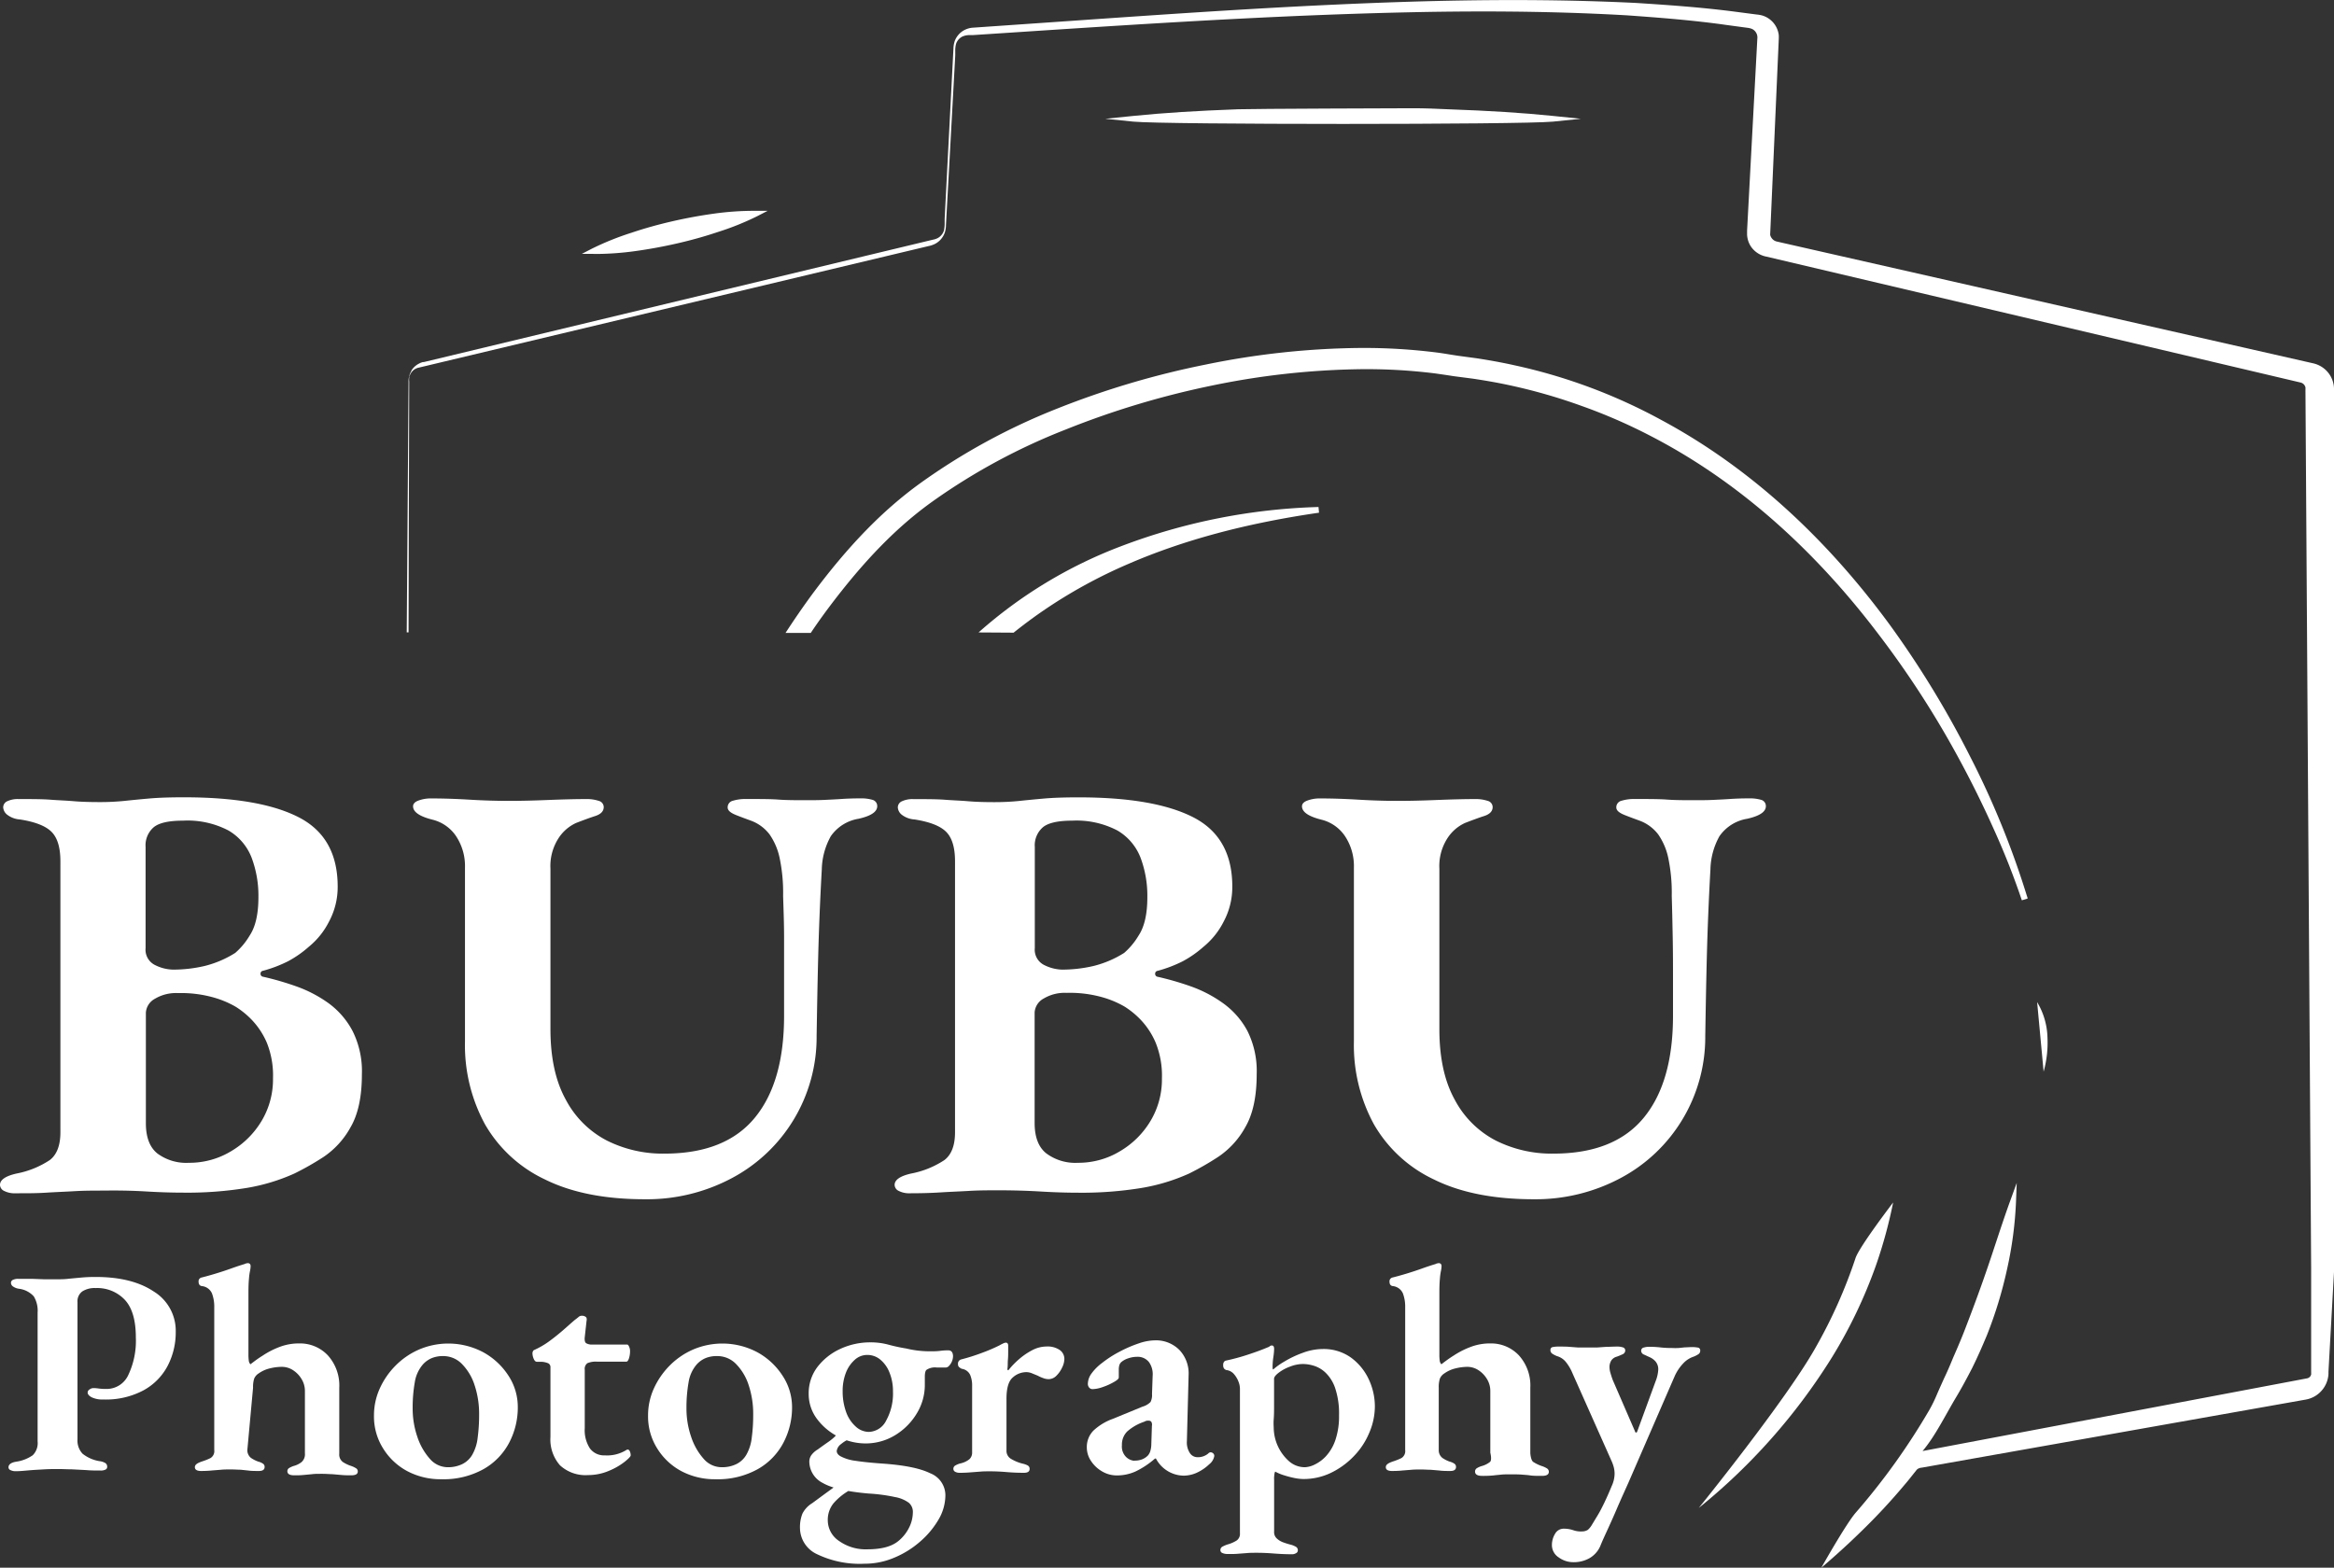
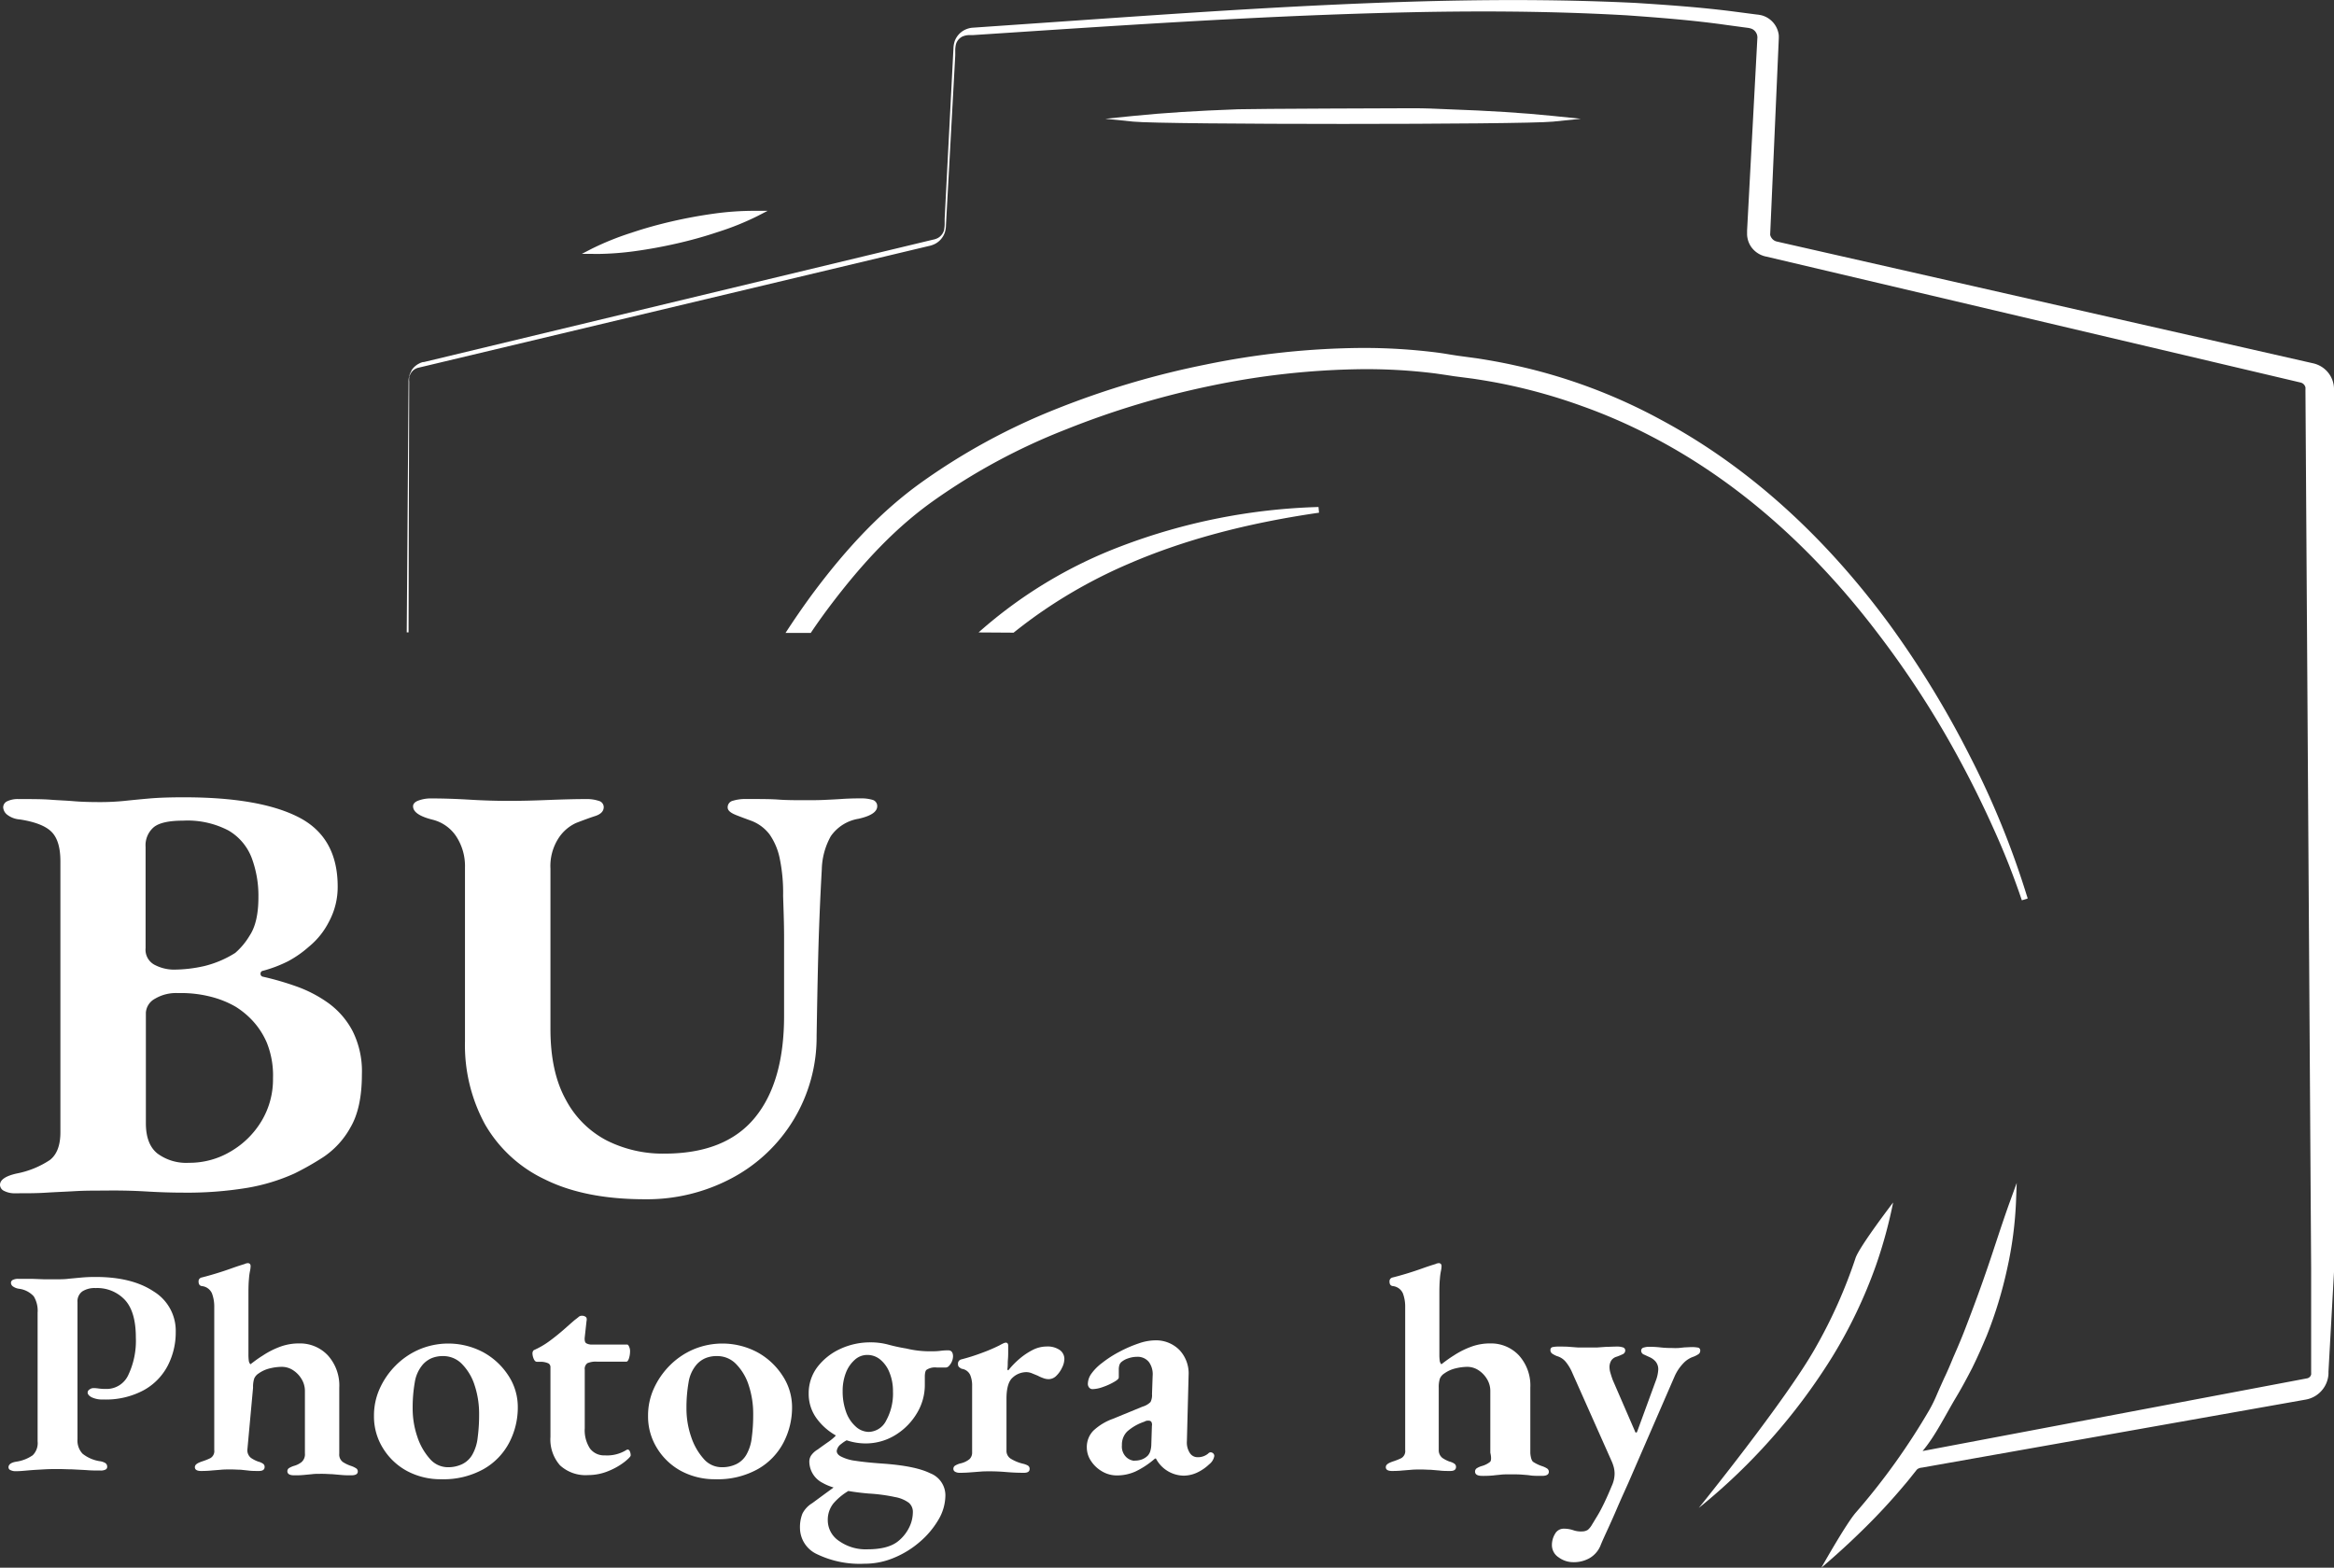
<svg xmlns="http://www.w3.org/2000/svg" viewBox="0 0 409.6 275.2">
  <rect x="0" y="0" width="409.6" height="275.2" fill="#333333" stroke="none" />
  <defs>
    <style>.cls-1{fill:#fff;}</style>
  </defs>
  <g id="alb">
    <path class="cls-1" d="M254.08,19.18C252,19.08,250,19,248,19c-1,0-28.6.09-30.69.18-7.39.27-13.07.63-18.42,1.17l-4.91.5,4.91.5c5.35.54,68.28.54,73.65,0l4.88-.5-4.88-.5C267.13,19.8,261.45,19.44,254.08,19.18Z" />
    <path class="cls-1" d="M104.83,44.58a52.11,52.11,0,0,0,6.72-.51c2.38-.33,4.83-.78,7.28-1.34s4.83-1.22,7.14-2a48,48,0,0,0,7-2.82l1.74-.9-1.95,0a50.84,50.84,0,0,0-7.51.5c-2.39.33-4.84.78-7.28,1.34s-4.85,1.23-7.13,2a49.46,49.46,0,0,0-7,2.82l-1.74.9,2,0Z" />
-     <path class="cls-1" d="M358.64,188.12a18.73,18.73,0,0,0,.68-5.86,12.7,12.7,0,0,0-1.82-6.35" />
    <path class="cls-1" d="M409.6,80.94l0-12.38c0-.12,0-.24,0-.42a4.65,4.65,0,0,0-2.11-3.71,4.76,4.76,0,0,0-1.58-.66l-94-21.35a1.54,1.54,0,0,1-1-.63,1.52,1.52,0,0,1-.25-.53,1.76,1.76,0,0,1,0-.27v0L312.16,6.9a6.53,6.53,0,0,0,0-.75,4.11,4.11,0,0,0-2.86-3.42,5.59,5.59,0,0,0-1-.18l-3.6-.47C298.56,1.27,292.32.85,287,.51,276.48,0,265.19-.14,251.41.19c-21.4.54-43.1,2.06-64.08,3.52L170.59,4.87a3.81,3.81,0,0,0-1.31.39,3.59,3.59,0,0,0-1.75,2,4.61,4.61,0,0,0-.21,1.29l-1.54,29.87c0,.25,0,.51,0,.77a5.63,5.63,0,0,1-.13,1.29,2.29,2.29,0,0,1-1.08,1.31,3.06,3.06,0,0,1-.87.29L74.37,63.56l-.15,0h0l0,0a3.13,3.13,0,0,0-.54.19l-.13.07a3.18,3.18,0,0,0-.4.23l-.16.12a3.73,3.73,0,0,0-.3.26l-.16.17a3.4,3.4,0,0,0-.23.3l-.09.11a.2.2,0,0,0,0,.08,2.59,2.59,0,0,0-.17.33,2.4,2.4,0,0,0-.11.23l-.09.31c0,.08,0,.16-.07.24a4.08,4.08,0,0,0-.07.91l-.32,43.9h.32L71.81,67a3.26,3.26,0,0,1,0-.71,2.42,2.42,0,0,1,.33-.84v0a3.76,3.76,0,0,1,.25-.31.12.12,0,0,1,0,0,2.18,2.18,0,0,1,.28-.25l0,0a2.43,2.43,0,0,1,.35-.2l0,0a1.8,1.8,0,0,1,.41-.14h0L162.94,43.2a4.36,4.36,0,0,0,1.21-.42,3.56,3.56,0,0,0,1.67-2,4.28,4.28,0,0,0,.19-1.26l1.63-29.82c0-.25,0-.51,0-.76a4.47,4.47,0,0,1,.15-1.27,2.23,2.23,0,0,1,1.09-1.25,3.2,3.2,0,0,1,1.39-.26l.48,0,8.83-.58c25-1.65,47.65-3.06,70.63-3.48,13.7-.23,24.92,0,35.29.59,5.31.38,11.49.84,17.53,1.7l3.55.48a3.54,3.54,0,0,1,.63.12,1.59,1.59,0,0,1,1,.8,1.45,1.45,0,0,1,.19.61,1.36,1.36,0,0,1,0,.35l-1.8,33.72v.69a4,4,0,0,0,.11.8,4.06,4.06,0,0,0,.66,1.45A4.23,4.23,0,0,0,310,45.05l93.65,22.08a1.37,1.37,0,0,1,.46.18,1.17,1.17,0,0,1,.48.7,1,1,0,0,1,0,.24,2.57,2.57,0,0,1,0,.28l1,154.2,0,18.19a1.34,1.34,0,0,1,0,.2.44.44,0,0,1,0,.15,1,1,0,0,1-.14.32.93.93,0,0,1-.58.37l-67.47,12.76c2.25-2.68,3.9-6.13,5.91-9.49,1-1.67,1.95-3.45,2.83-5.16l.07-.15c.78-1.58,1.54-3.28,2.48-5.53a74.21,74.21,0,0,0,3.53-11.57,66.85,66.85,0,0,0,1.58-12l.12-3.17-1.09,3c-.92,2.52-1.76,5.07-2.58,7.54-.41,1.24-.82,2.49-1.24,3.72-1.23,3.64-2.59,7.34-4,11-.69,1.83-1.45,3.6-2.24,5.4-.5,1.22-1,2.41-1.58,3.61-.42.94-.85,1.88-1.25,2.81a24.88,24.88,0,0,1-1.31,2.7,117.44,117.44,0,0,1-13,18.15c-1.76,2.07-6,9.62-6,9.62q4.11-3.49,7.9-7.26c2.11-2.09,4.16-4.3,6.1-6.58l.39-.46c.36-.42.72-.84,1.06-1.27l1.29-1.62a1.12,1.12,0,0,1,.32-.23,1.78,1.78,0,0,1,.6-.15l67.39-11.95a4.83,4.83,0,0,0,3.05-1.94,4.77,4.77,0,0,0,.77-1.68,4.43,4.43,0,0,0,.13-.91c0-.17,0-.29,0-.37l1-18Z" />
    <path class="cls-1" d="M344,133.59c2.13,3.94,4.12,8,5.91,12a132.06,132.06,0,0,1,4.91,12.45l1-.3,0-.09c0-.09-.06-.21-.11-.36a151.17,151.17,0,0,0-10-24.55,169.19,169.19,0,0,0-14.08-23.08c-11.6-15.81-25.13-27.93-40.2-36a96.61,96.61,0,0,0-25.57-9.52c-2.05-.46-4.25-.87-6.74-1.25l-3.33-.45-1.41-.22c-.64-.11-1.28-.21-1.93-.3a102.51,102.51,0,0,0-13.67-.84A140.48,140.48,0,0,0,211.57,64a150.25,150.25,0,0,0-26.08,7.74,111.2,111.2,0,0,0-24,13.09c-6.61,4.78-12.66,11-19.06,19.63q-2.36,3.23-4.58,6.65h4.43c1-1.5,2.07-3,3.14-4.43,6.21-8.27,12-14.22,18.34-18.73A108.24,108.24,0,0,1,187,75.41a150.21,150.21,0,0,1,25.37-7.66,137,137,0,0,1,26.32-2.94,97,97,0,0,1,13.16.74l1.88.27,1.43.22,3.31.43c2.4.36,4.53.74,6.5,1.17a97.49,97.49,0,0,1,12.68,3.65,95.73,95.73,0,0,1,12.1,5.28c14.76,7.64,28.14,19.27,39.78,34.59A166.6,166.6,0,0,1,344,133.59Z" />
    <path class="cls-1" d="M177.88,111.06c1.64-1.31,3.33-2.58,5.08-3.78A87.86,87.86,0,0,1,198,99c9.7-4.2,20.65-7.14,33.48-9l-.09-1a105.69,105.69,0,0,0-34.66,6.89,80.63,80.63,0,0,0-25,15.13Z" />
    <path class="cls-1" d="M325.63,220.85a87.23,87.23,0,0,1-7,15.69c-5.16,9.21-20.51,28.17-20.51,28.17a105.75,105.75,0,0,0,23.4-26.48,84.76,84.76,0,0,0,7.71-16.14,82.4,82.4,0,0,0,3-11S326.3,218.83,325.63,220.85Z" />
    <path class="cls-1" d="M2.71,209.47a4,4,0,0,1-2-.42A1.2,1.2,0,0,1,0,208c0-.9,1-1.57,2.93-2a16,16,0,0,0,5.81-2.36q1.86-1.43,1.86-4.88V151.2c0-2.38-.5-4.09-1.52-5.14s-2.88-1.79-5.58-2.21A4.08,4.08,0,0,1,1.24,143a1.78,1.78,0,0,1-.68-1.26,1.18,1.18,0,0,1,.74-1.1,4.35,4.35,0,0,1,2-.37c2.26,0,4.1,0,5.53.11s2.78.15,4.06.26,2.78.16,4.51.16a42.54,42.54,0,0,0,4.46-.21c1.31-.14,2.76-.28,4.34-.42s3.61-.21,6.09-.21q13.32,0,20.14,3.51t6.83,12.13a12.86,12.86,0,0,1-1.53,6.2,13.6,13.6,0,0,1-3.55,4.41,18.79,18.79,0,0,1-3.61,2.52,23.06,23.06,0,0,1-4.4,1.68.5.5,0,0,0-.45.52.51.51,0,0,0,.45.53A51.16,51.16,0,0,1,52,173.15a22.65,22.65,0,0,1,5.64,2.94A14.27,14.27,0,0,1,61.88,181a15.75,15.75,0,0,1,1.63,7.61q0,5.88-2,9.29a14.93,14.93,0,0,1-4.74,5.2A49.46,49.46,0,0,1,51.67,206a33.79,33.79,0,0,1-8.29,2.52,64.74,64.74,0,0,1-11.23.84q-3,0-6.54-.21T18.27,209c-1.73,0-3.44,0-5.13.1s-3.4.16-5.13.27S4.51,209.47,2.71,209.47Zm27.63-39.26a24.3,24.3,0,0,0,5.53-.63,18.18,18.18,0,0,0,5.42-2.31,12.41,12.41,0,0,0,2.53-3.05q1.53-2.31,1.53-6.72a19,19,0,0,0-1.19-6.93,9.47,9.47,0,0,0-4.06-4.78,15.48,15.48,0,0,0-8-1.73c-2.48,0-4.2.39-5.13,1.16a4.18,4.18,0,0,0-1.42,3.46v17.75a3,3,0,0,0,1.7,3A7.41,7.41,0,0,0,30.34,170.21Zm2.82,33.91a14.11,14.11,0,0,0,7.34-2,15.24,15.24,0,0,0,5.41-5.35,14.19,14.19,0,0,0,2-7.46A15.43,15.43,0,0,0,46.81,183a13.53,13.53,0,0,0-2.65-4,14.84,14.84,0,0,0-2.76-2.25,16.89,16.89,0,0,0-3.67-1.58,21,21,0,0,0-6.49-.84,7.22,7.22,0,0,0-4.06,1,3,3,0,0,0-1.58,2.42v19.42q0,3.67,2,5.3A8.5,8.5,0,0,0,33.16,204.12Z" />
    <path class="cls-1" d="M113.17,210.52q-10.53,0-17.54-3.48a23.83,23.83,0,0,1-10.52-9.68,29.05,29.05,0,0,1-3.51-14.53V152.28a9.48,9.48,0,0,0-1.55-5.48,7,7,0,0,0-4.1-2.9c-2.31-.57-3.46-1.36-3.46-2.36,0-.43.31-.77.92-1a6.2,6.2,0,0,1,2.31-.38c2.15,0,4.4.08,6.75.22s4.63.21,6.87.21q3,0,6.86-.16c2.58-.1,4.79-.16,6.64-.16a6.71,6.71,0,0,1,2.25.32,1.14,1.14,0,0,1,.86,1.08q0,1.07-1.44,1.56c-1,.32-2.1.73-3.4,1.23a7.29,7.29,0,0,0-3.06,2.63,9,9,0,0,0-1.45,5.42v28.15q0,7.53,2.7,12.39a17,17,0,0,0,7.19,7.16,21.87,21.87,0,0,0,10.11,2.3q10.66,0,15.84-6.27t5.16-18V172c0-2.38,0-4.86,0-7.42s-.1-5-.17-7.32a29.69,29.69,0,0,0-.62-6.69,11.3,11.3,0,0,0-1.76-4.1,7.27,7.27,0,0,0-3.16-2.37c-.76-.28-1.65-.6-2.66-1s-1.53-.81-1.53-1.37a1.17,1.17,0,0,1,.9-1.16,7.46,7.46,0,0,1,2.38-.31c2.41,0,4.28,0,5.6.1s2.85.11,4.58.11c1.28,0,2.43,0,3.45-.05s2-.09,3-.16,2.11-.11,3.39-.11a7,7,0,0,1,2.2.28,1.13,1.13,0,0,1,.72.81q.33,1.69-3.26,2.49a7.37,7.37,0,0,0-4.86,3.06,12.52,12.52,0,0,0-1.58,5.79c-.31,5.54-.51,10.63-.63,15.26s-.2,9.31-.28,14a28,28,0,0,1-14.93,25A31.65,31.65,0,0,1,113.17,210.52Z" />
-     <path class="cls-1" d="M159.71,209.47a4,4,0,0,1-2-.42A1.2,1.2,0,0,1,157,208c0-.9,1-1.57,2.93-2a16,16,0,0,0,5.81-2.36q1.86-1.43,1.86-4.88V151.2c0-2.38-.5-4.09-1.52-5.14s-2.88-1.79-5.58-2.21a4.08,4.08,0,0,1-2.26-.84,1.78,1.78,0,0,1-.68-1.26,1.18,1.18,0,0,1,.74-1.1,4.35,4.35,0,0,1,2-.37c2.26,0,4.1,0,5.53.11s2.78.15,4.06.26,2.78.16,4.51.16a42.54,42.54,0,0,0,4.46-.21c1.31-.14,2.76-.28,4.34-.42s3.61-.21,6.09-.21q13.32,0,20.14,3.51t6.83,12.13a12.86,12.86,0,0,1-1.53,6.2,13.6,13.6,0,0,1-3.55,4.41,18.79,18.79,0,0,1-3.61,2.52,23.06,23.06,0,0,1-4.4,1.68.5.5,0,0,0-.45.52.51.51,0,0,0,.45.53,51.16,51.16,0,0,1,5.81,1.68,22.65,22.65,0,0,1,5.64,2.94,14.27,14.27,0,0,1,4.29,4.88,15.75,15.75,0,0,1,1.63,7.61q0,5.88-2,9.29a14.93,14.93,0,0,1-4.74,5.2,49.46,49.46,0,0,1-5.13,2.94,33.79,33.79,0,0,1-8.29,2.52,64.74,64.74,0,0,1-11.23.84q-3,0-6.54-.21t-7.34-.21c-1.73,0-3.44,0-5.13.1s-3.4.16-5.13.27S161.51,209.47,159.71,209.47Zm26.63-39.26a24.3,24.3,0,0,0,5.53-.63,18.18,18.18,0,0,0,5.42-2.31,12.41,12.41,0,0,0,2.53-3.05q1.53-2.31,1.53-6.72a19,19,0,0,0-1.19-6.93,9.47,9.47,0,0,0-4.06-4.78,15.48,15.48,0,0,0-7.95-1.73c-2.48,0-4.2.39-5.13,1.16a4.18,4.18,0,0,0-1.42,3.46v17.75a3,3,0,0,0,1.7,3A7.41,7.41,0,0,0,186.34,170.21Zm2.82,33.91a14.11,14.11,0,0,0,7.34-2,15.24,15.24,0,0,0,5.41-5.35,14.19,14.19,0,0,0,2-7.46,15.43,15.43,0,0,0-1.13-6.35,13.53,13.53,0,0,0-2.65-4,14.84,14.84,0,0,0-2.76-2.25,16.89,16.89,0,0,0-3.67-1.58,21,21,0,0,0-6.49-.84,7.22,7.22,0,0,0-4.06,1,3,3,0,0,0-1.58,2.42v19.42q0,3.67,2,5.3A8.5,8.5,0,0,0,189.16,204.12Z" />
-     <path class="cls-1" d="M269.17,210.52q-10.53,0-17.54-3.48a23.83,23.83,0,0,1-10.52-9.68,29.05,29.05,0,0,1-3.51-14.53V152.28a9.48,9.48,0,0,0-1.55-5.48,7,7,0,0,0-4.1-2.9c-2.31-.57-3.46-1.36-3.46-2.36,0-.43.31-.77.92-1a6.2,6.2,0,0,1,2.31-.38c2.15,0,4.4.08,6.75.22s4.63.21,6.87.21q3,0,6.86-.16c2.58-.1,4.79-.16,6.64-.16a6.71,6.71,0,0,1,2.25.32,1.14,1.14,0,0,1,.86,1.08q0,1.07-1.44,1.56c-1,.32-2.1.73-3.4,1.23a7.29,7.29,0,0,0-3.06,2.63,9,9,0,0,0-1.45,5.42v28.15q0,7.53,2.7,12.39a17,17,0,0,0,7.19,7.16,21.87,21.87,0,0,0,10.11,2.3q10.66,0,15.84-6.27t5.16-18V172c0-2.38,0-4.86-.05-7.42s-.1-5-.17-7.32a29.69,29.69,0,0,0-.62-6.69,11.3,11.3,0,0,0-1.76-4.1,7.27,7.27,0,0,0-3.16-2.37c-.76-.28-1.65-.6-2.66-1s-1.53-.81-1.53-1.37a1.17,1.17,0,0,1,.9-1.16,7.46,7.46,0,0,1,2.38-.31c2.41,0,4.28,0,5.6.1s2.85.11,4.58.11c1.28,0,2.43,0,3.45-.05s2-.09,3-.16,2.11-.11,3.39-.11a7,7,0,0,1,2.2.28,1.13,1.13,0,0,1,.72.81q.33,1.69-3.26,2.49a7.37,7.37,0,0,0-4.86,3.06,12.52,12.52,0,0,0-1.58,5.79c-.31,5.54-.51,10.63-.63,15.26s-.2,9.31-.28,14a28,28,0,0,1-14.93,25A31.65,31.65,0,0,1,269.17,210.52Z" />
    <path class="cls-1" d="M2.73,258.26a1.94,1.94,0,0,1-.86-.18.54.54,0,0,1-.38-.49c0-.51.45-.85,1.34-1a6.74,6.74,0,0,0,2.91-1.13A3,3,0,0,0,6.6,253V230.44a4.88,4.88,0,0,0-.67-2.87,4.22,4.22,0,0,0-2.61-1.34,2.39,2.39,0,0,1-1.08-.43.82.82,0,0,1-.32-.59.58.58,0,0,1,.35-.54,2.07,2.07,0,0,1,.94-.18l2.4,0,2.13.08c.68,0,1.38,0,2.1,0s1.53,0,2.23-.1l2.15-.2c.74-.07,1.59-.11,2.56-.11q6.41,0,10.23,2.57a8.08,8.08,0,0,1,3.83,7.08,12.73,12.73,0,0,1-1.38,5.88,10.4,10.4,0,0,1-4.2,4.33,14,14,0,0,1-7.13,1.65,4.31,4.31,0,0,1-2.05-.39c-.47-.25-.7-.54-.7-.84a.65.65,0,0,1,.35-.54,1.14,1.14,0,0,1,.62-.23,5.78,5.78,0,0,1,.94.07,9.24,9.24,0,0,0,1.38.08,4.17,4.17,0,0,0,3.85-2.46,14,14,0,0,0,1.32-6.57q0-4.52-1.92-6.6a6.65,6.65,0,0,0-5.14-2.08,4,4,0,0,0-2.34.59,2.14,2.14,0,0,0-.84,1.88l0,24.07a3.37,3.37,0,0,0,.89,2.54,6.46,6.46,0,0,0,3,1.31,2.53,2.53,0,0,1,1,.33.75.75,0,0,1,.32.64.52.52,0,0,1-.3.51,1.88,1.88,0,0,1-.89.16c-.82,0-1.67,0-2.53-.08l-2.5-.13c-.81,0-1.57-.05-2.29-.05s-1.61,0-2.45.05-1.7.09-2.56.16S3.59,258.26,2.73,258.26Z" />
    <path class="cls-1" d="M35.28,258.22c-.72,0-1.08-.23-1.08-.67s.41-.71,1.24-1a10.76,10.76,0,0,0,1.49-.59,1.43,1.43,0,0,0,.67-1.42V229.47a6.6,6.6,0,0,0-.4-2.42,2.17,2.17,0,0,0-1.81-1.29c-.36-.07-.54-.33-.54-.77a.67.67,0,0,1,.48-.72c.73-.18,1.56-.41,2.52-.7s1.89-.6,2.81-.93,1.67-.57,2.24-.74a1.54,1.54,0,0,1,.54-.16.5.5,0,0,1,.44.16.61.61,0,0,1,.1.36,4.26,4.26,0,0,1-.1.82,10.48,10.48,0,0,0-.19,1.42c-.06.6-.09,1.41-.09,2.44v10.83a7.9,7.9,0,0,0,.06,1.08,1.09,1.09,0,0,0,.29.64c.59-.45,1.3-1,2.16-1.53A14.7,14.7,0,0,1,49,236.47a9.48,9.48,0,0,1,3.54-.64,6.69,6.69,0,0,1,5,2.1,7.88,7.88,0,0,1,2,5.66v11.58a1.63,1.63,0,0,0,.65,1.49,6.3,6.3,0,0,0,1.41.67,3.93,3.93,0,0,1,.89.42.63.63,0,0,1,.3.56c0,.45-.38.67-1.14.67a17.3,17.3,0,0,1-2-.08l-1.38-.12c-.43,0-1-.06-1.78-.06s-1.29,0-1.71.06l-1.27.12a15.15,15.15,0,0,1-1.89.08c-.79,0-1.19-.24-1.19-.72a.65.65,0,0,1,.33-.57,3.89,3.89,0,0,1,.81-.36,3.72,3.72,0,0,0,1.35-.67,1.82,1.82,0,0,0,.59-1.54V244.23a4,4,0,0,0-.6-2.17,4.76,4.76,0,0,0-1.51-1.55,3.58,3.58,0,0,0-2-.57,8.83,8.83,0,0,0-2,.26,5.56,5.56,0,0,0-2,.89,2,2,0,0,0-.79.91,4.78,4.78,0,0,0-.2,1.6l-1,10.91a1.71,1.71,0,0,0,.63,1.41,5.42,5.42,0,0,0,1.27.65,2.6,2.6,0,0,1,.83.36.66.66,0,0,1,.3.57c0,.48-.32.72-1,.72s-1.35,0-1.89-.08L42.23,258c-.49,0-1.06-.05-1.71-.05s-1.18,0-1.7.05l-1.62.13C36.64,258.19,36,258.22,35.28,258.22Z" />
    <path class="cls-1" d="M77.46,259.67a12.49,12.49,0,0,1-6-1.43,11.16,11.16,0,0,1-4.24-4,10.52,10.52,0,0,1-1.59-5.72,11.42,11.42,0,0,1,1-4.74,13.67,13.67,0,0,1,2.78-4.05,13.19,13.19,0,0,1,4.13-2.83,13.07,13.07,0,0,1,11.29.49,12.25,12.25,0,0,1,4.38,4.07A10,10,0,0,1,90.87,247a13.3,13.3,0,0,1-1.5,6.23,11.45,11.45,0,0,1-4.47,4.64A14.43,14.43,0,0,1,77.46,259.67Zm1.13-2.11a5.69,5.69,0,0,0,2.52-.54,4.14,4.14,0,0,0,1.78-1.67,7.75,7.75,0,0,0,.94-3,29.7,29.7,0,0,0,.25-4,15.91,15.91,0,0,0-.79-5.18,9.38,9.38,0,0,0-2.21-3.72,4.55,4.55,0,0,0-3.34-1.4,5.13,5.13,0,0,0-1.95.35,4.37,4.37,0,0,0-1.61,1.16,6.27,6.27,0,0,0-1.39,3.1,25.48,25.48,0,0,0-.37,4.56,15.27,15.27,0,0,0,.82,5,11,11,0,0,0,2.21,3.88A4.17,4.17,0,0,0,78.59,257.56Z" />
    <path class="cls-1" d="M103.2,258.94a6.6,6.6,0,0,1-4.92-1.71,6.86,6.86,0,0,1-1.68-5V240a.74.74,0,0,0-.36-.67,3.35,3.35,0,0,0-1.41-.28h-.61c-.23,0-.41-.17-.56-.52a2.62,2.62,0,0,1-.22-1,1,1,0,0,1,.08-.31.44.44,0,0,1,.25-.25,14.28,14.28,0,0,0,2.61-1.52c.89-.65,1.72-1.32,2.5-2s1.43-1.27,2-1.75c.26-.19.47-.36.64-.5a.83.83,0,0,1,.58-.23,1.09,1.09,0,0,1,.69.2c.17.13.22.38.14.75l-.33,3c0,.45.06.75.3.89a2,2,0,0,0,1,.22h6.18c.11,0,.22.13.33.38a1.84,1.84,0,0,1,.16.75,4.15,4.15,0,0,1-.19,1.29c-.13.39-.28.58-.46.58h-5.13a3.74,3.74,0,0,0-1.71.27,1.22,1.22,0,0,0-.46,1.13v10.28a5.85,5.85,0,0,0,.92,3.57,3.09,3.09,0,0,0,2.6,1.2,6.41,6.41,0,0,0,3.73-.91.56.56,0,0,1,.27-.11c.18,0,.31.11.4.33a1.74,1.74,0,0,1,.14.69c0,.18-.35.56-1.06,1.13a11.8,11.8,0,0,1-2.75,1.58A9.29,9.29,0,0,1,103.2,258.94Z" />
    <path class="cls-1" d="M125.56,259.67a12.52,12.52,0,0,1-6-1.43,11.16,11.16,0,0,1-4.24-4,10.52,10.52,0,0,1-1.59-5.72,11.42,11.42,0,0,1,1-4.74,13.86,13.86,0,0,1,2.78-4.05,13.19,13.19,0,0,1,4.13-2.83,13.07,13.07,0,0,1,11.29.49,12.25,12.25,0,0,1,4.38,4.07A10,10,0,0,1,139,247a13.3,13.3,0,0,1-1.5,6.23,11.45,11.45,0,0,1-4.47,4.64A14.43,14.43,0,0,1,125.56,259.67Zm1.13-2.11a5.69,5.69,0,0,0,2.52-.54,4.14,4.14,0,0,0,1.78-1.67,7.75,7.75,0,0,0,.94-3,29.7,29.7,0,0,0,.25-4,15.91,15.91,0,0,0-.79-5.18,9.38,9.38,0,0,0-2.21-3.72,4.55,4.55,0,0,0-3.34-1.4,5.13,5.13,0,0,0-2,.35,4.37,4.37,0,0,0-1.61,1.16,6.27,6.27,0,0,0-1.39,3.1,25.48,25.48,0,0,0-.37,4.56,15.27,15.27,0,0,0,.82,5,11,11,0,0,0,2.21,3.88A4.17,4.17,0,0,0,126.69,257.56Z" />
    <path class="cls-1" d="M151.71,274.5a17.27,17.27,0,0,1-8.32-1.67,5.11,5.11,0,0,1-3-4.59,6.51,6.51,0,0,1,.42-2.51,4.54,4.54,0,0,1,1.73-1.86l2.09-1.54,2.1-1.53,2.66.65a10.65,10.65,0,0,0-3.12,2.45,4.61,4.61,0,0,0-1,3,4.36,4.36,0,0,0,2,3.62,8.05,8.05,0,0,0,4.95,1.45q3.68,0,5.43-1.45a7.1,7.1,0,0,0,1.87-2.32,6.1,6.1,0,0,0,.68-2.75,2.08,2.08,0,0,0-.71-1.65,5.78,5.78,0,0,0-2.41-1,30,30,0,0,0-4.64-.62c-3.81-.33-6.49-.95-8.06-1.86a4.24,4.24,0,0,1-2.35-3.81,2,2,0,0,1,.31-1,3.59,3.59,0,0,1,1.16-1.06c.68-.5,1.26-.91,1.73-1.24a9.81,9.81,0,0,0,1.16-.91,3.45,3.45,0,0,0,.68-.87l2.49,1a5.5,5.5,0,0,0-1.95,1.06,1.81,1.81,0,0,0-.77,1.21c0,.4.27.75.79,1a7.52,7.52,0,0,0,2.49.73c1.14.18,2.66.34,4.59.48,3.88.26,6.72.82,8.51,1.7a4.16,4.16,0,0,1,2.69,3.86,8.51,8.51,0,0,1-1.24,4.34,15.33,15.33,0,0,1-3.28,3.88,16.5,16.5,0,0,1-4.53,2.78A13.15,13.15,0,0,1,151.71,274.5Zm5.75-22.8a9.94,9.94,0,0,1-5.21,1.68,10.5,10.5,0,0,1-5.1-1.15,10.65,10.65,0,0,1-3.76-3.13,7.25,7.25,0,0,1-1.47-4.45,7.6,7.6,0,0,1,1.52-4.67,10.62,10.62,0,0,1,4-3.18,12.48,12.48,0,0,1,5.32-1.16,11.91,11.91,0,0,1,3.17.41,30.36,30.36,0,0,0,3.11.67,17.49,17.49,0,0,0,4.25.49c.52,0,1.1,0,1.72-.08s1.09-.09,1.39-.09c.56,0,.85.36.85,1.08a2.54,2.54,0,0,1-.68,1.62.81.81,0,0,1-.62.32h-1.53a2.68,2.68,0,0,0-1.87.44,1.05,1.05,0,0,0-.17.37,3.27,3.27,0,0,0-.08.7c0,.33,0,.81,0,1.46a9.57,9.57,0,0,1-1.45,5.15A11.14,11.14,0,0,1,157.46,251.7Zm-5-.34a3.52,3.52,0,0,0,3.06-2,9.77,9.77,0,0,0,1.19-5.1,8.57,8.57,0,0,0-.6-3.29,5.6,5.6,0,0,0-1.61-2.29,3.53,3.53,0,0,0-2.32-.83,3.22,3.22,0,0,0-2.18.86,5.82,5.82,0,0,0-1.56,2.29,8.79,8.79,0,0,0-.56,3.21,10.55,10.55,0,0,0,.59,3.61,6.18,6.18,0,0,0,1.67,2.57A3.45,3.45,0,0,0,152.44,251.36Z" />
    <path class="cls-1" d="M168.39,258.54a1.55,1.55,0,0,1-.76-.18.56.56,0,0,1-.32-.49.66.66,0,0,1,.35-.62,3.57,3.57,0,0,1,.89-.36,3.79,3.79,0,0,0,1.59-.75,1.57,1.57,0,0,0,.46-1.21V243.34a4.81,4.81,0,0,0-.35-2,1.93,1.93,0,0,0-1.48-1.06,2.15,2.15,0,0,1-.44-.28.68.68,0,0,1-.21-.55.76.76,0,0,1,.59-.82,33.93,33.93,0,0,0,3.52-1.11,29.63,29.63,0,0,0,3.19-1.36,5.39,5.39,0,0,1,.59-.31,1.41,1.41,0,0,1,.49-.16c.28,0,.43.18.43.52q0,.21,0,.93c0,.48,0,1-.05,1.57s0,1.07-.08,1.52c0,.2,0,.31.16.31a14.7,14.7,0,0,1,1.94-2,11.76,11.76,0,0,1,2.3-1.55,5.4,5.4,0,0,1,2.46-.62A3.75,3.75,0,0,1,186,237a1.91,1.91,0,0,1,.79,1.55,3.52,3.52,0,0,1-.41,1.54,4.8,4.8,0,0,1-1,1.42,1.91,1.91,0,0,1-1.37.59,2.63,2.63,0,0,1-.92-.18,7,7,0,0,1-1-.44l-1-.41a2.65,2.65,0,0,0-.94-.2,3.55,3.55,0,0,0-2.43.95c-.73.63-1.09,1.88-1.09,3.73v9.07a1.63,1.63,0,0,0,.71,1.42,7.42,7.42,0,0,0,2.16.9,3.35,3.35,0,0,1,.89.33.65.65,0,0,1,.3.6c0,.44-.33.67-1,.67-1.09,0-2.1-.05-3.06-.13s-1.9-.13-2.84-.13c-.61,0-1.19,0-1.75.05l-1.71.13C169.76,258.51,169.11,258.54,168.39,258.54Z" />
    <path class="cls-1" d="M196,259a5.05,5.05,0,0,1-2.58-.7,5.71,5.71,0,0,1-1.95-1.83,4.24,4.24,0,0,1-.74-2.32,4.12,4.12,0,0,1,1.14-3,9.86,9.86,0,0,1,3.39-2.07l5.26-2.16a3.14,3.14,0,0,0,1.39-.81,2.68,2.68,0,0,0,.26-1.4l.11-3.18a3.63,3.63,0,0,0-.65-2.43,2.52,2.52,0,0,0-2.12-.92,4.7,4.7,0,0,0-1.53.27,3.44,3.44,0,0,0-1.25.7,1.22,1.22,0,0,0-.31.57,2.66,2.66,0,0,0-.08.67c0,.18,0,.41,0,.68s0,.51,0,.73-.28.48-.85.8a10.67,10.67,0,0,1-1.92.87,5.74,5.74,0,0,1-1.81.38.77.77,0,0,1-.62-.27,1,1,0,0,1-.23-.65,3.16,3.16,0,0,1,.59-1.75,8.71,8.71,0,0,1,1.9-1.92,19.33,19.33,0,0,1,3.11-2,22.07,22.07,0,0,1,3.31-1.43,9.06,9.06,0,0,1,2.8-.54A5.78,5.78,0,0,1,207,237a6,6,0,0,1,1.59,4.45L208.29,253a3.37,3.37,0,0,0,.48,2,1.59,1.59,0,0,0,1.33.8,2.81,2.81,0,0,0,1.93-.64.6.6,0,0,1,.39-.22.69.69,0,0,1,.49.19.62.62,0,0,1,.19.46,2.34,2.34,0,0,1-.9,1.46,7.8,7.8,0,0,1-2.18,1.48,5.66,5.66,0,0,1-2.29.51,5.59,5.59,0,0,1-4.87-3h-.17a15,15,0,0,1-3.42,2.27A7.93,7.93,0,0,1,196,259Zm3.11-2.6a3.48,3.48,0,0,0,1.36-.24,2.89,2.89,0,0,0,1-.68,2.26,2.26,0,0,0,.37-.65,4.44,4.44,0,0,0,.2-1.07l.11-3.46a1,1,0,0,0-.11-.72.53.53,0,0,0-.4-.19l-.34,0a1.62,1.62,0,0,0-.51.19,8.6,8.6,0,0,0-3,1.73,3.24,3.24,0,0,0-.9,2.37,2.59,2.59,0,0,0,.73,2.08A2.37,2.37,0,0,0,199.07,256.43Z" />
-     <path class="cls-1" d="M215.26,272.79a2,2,0,0,1-.71-.16.54.54,0,0,1-.38-.52.67.67,0,0,1,.38-.62,5.42,5.42,0,0,1,.87-.37,6,6,0,0,0,1.61-.7,1.42,1.42,0,0,0,.57-1.27V243.73a3.52,3.52,0,0,0-.27-1.23,4.4,4.4,0,0,0-.79-1.3,2.07,2.07,0,0,0-1.34-.7.87.87,0,0,1-.4-.28,1,1,0,0,1-.14-.6.88.88,0,0,1,.14-.55.6.6,0,0,1,.35-.23,35.85,35.85,0,0,0,3.93-1.07c1.31-.43,2.45-.85,3.43-1.27a.9.9,0,0,0,.33-.18.51.51,0,0,1,.33-.13.34.34,0,0,1,.35.18,1,1,0,0,1,.08.44,11,11,0,0,1-.13,1.38,12.2,12.2,0,0,0-.14,1.64c0,.34,0,.54.11.57a12.1,12.1,0,0,1,1.94-1.38,17.87,17.87,0,0,1,3.22-1.53,10.1,10.1,0,0,1,3.51-.68,8.24,8.24,0,0,1,4.94,1.48,9.85,9.85,0,0,1,3.14,3.8,11.23,11.23,0,0,1,1.09,4.81,11.81,11.81,0,0,1-1,4.65,13.07,13.07,0,0,1-2.7,4.08,13.89,13.89,0,0,1-4,2.91,11,11,0,0,1-4.88,1.09,8.11,8.11,0,0,1-1.55-.18,17,17,0,0,1-1.8-.47,8.14,8.14,0,0,1-1.56-.65s-.07.1-.11.29-.06.41-.08.65,0,.43,0,.57v9A1.51,1.51,0,0,0,224,270a3.22,3.22,0,0,0,1.09.71,13.51,13.51,0,0,0,1.47.46,3.52,3.52,0,0,1,.88.37.67.67,0,0,1,.32.62.53.53,0,0,1-.32.49,1.28,1.28,0,0,1-.66.19c-1.09,0-2.15-.05-3.19-.13s-2-.13-3-.13c-.62,0-1.2,0-1.75.05s-1.11.08-1.69.13S216,272.79,215.26,272.79ZM229,257.56a4.3,4.3,0,0,0,1.7-.46,6.57,6.57,0,0,0,2-1.48,8,8,0,0,0,1.64-2.8,12.94,12.94,0,0,0,.65-4.37,14,14,0,0,0-.68-4.78,6.8,6.8,0,0,0-1.7-2.72,5.23,5.23,0,0,0-2.06-1.21,6.8,6.8,0,0,0-1.84-.3,6.3,6.3,0,0,0-2.32.46,7.4,7.4,0,0,0-2,1.08c-.53.41-.8.76-.8,1.05v2c0,.81,0,1.67,0,2.59s0,1.75-.06,2.5,0,1.3,0,1.62a8,8,0,0,0,2.72,5.8A4.19,4.19,0,0,0,229,257.56Z" />
    <path class="cls-1" d="M244.28,258.22c-.72,0-1.08-.23-1.08-.67s.41-.71,1.24-1a10.76,10.76,0,0,0,1.49-.59,1.43,1.43,0,0,0,.67-1.42V229.47a6.6,6.6,0,0,0-.4-2.42,2.17,2.17,0,0,0-1.81-1.29c-.36-.07-.54-.33-.54-.77a.67.67,0,0,1,.48-.72c.73-.18,1.56-.41,2.52-.7s1.89-.6,2.81-.93,1.67-.57,2.24-.74a1.54,1.54,0,0,1,.54-.16.5.5,0,0,1,.44.16.61.61,0,0,1,.1.36,4.26,4.26,0,0,1-.1.82,10.48,10.48,0,0,0-.19,1.42c-.06.6-.09,1.41-.09,2.44v10.83a7.9,7.9,0,0,0,.06,1.08,1.09,1.09,0,0,0,.29.64c.59-.45,1.3-1,2.16-1.53a14.7,14.7,0,0,1,2.91-1.49,9.48,9.48,0,0,1,3.54-.64,6.69,6.69,0,0,1,5,2.1,7.88,7.88,0,0,1,2,5.66v11.49s.07,1.28.53,1.56a6.66,6.66,0,0,0,1.47.71,4,4,0,0,1,.94.43.69.69,0,0,1,.31.59c0,.47-.4.71-1.19.71s-1.56,0-2.07-.08-1-.1-1.45-.14-1.08-.05-1.87-.05-1.35,0-1.79.05-.87.08-1.33.14a19.09,19.09,0,0,1-2,.08c-.84,0-1.25-.26-1.25-.76a.68.68,0,0,1,.34-.6,3.55,3.55,0,0,1,.85-.37,4,4,0,0,0,1.42-.71c.41-.32.07-1.62.07-1.62V244.23a4,4,0,0,0-.6-2.17,4.76,4.76,0,0,0-1.51-1.55,3.58,3.58,0,0,0-1.95-.57,8.83,8.83,0,0,0-2,.26,5.56,5.56,0,0,0-2,.89,2,2,0,0,0-.79.91,4.78,4.78,0,0,0-.2,1.6v10.91a1.71,1.71,0,0,0,.63,1.41,5.42,5.42,0,0,0,1.27.65,2.6,2.6,0,0,1,.83.36.66.66,0,0,1,.3.57c0,.48-.32.72-1,.72s-1.35,0-1.89-.08l-1.54-.13c-.49,0-1.06-.05-1.71-.05s-1.18,0-1.7.05l-1.62.13C245.64,258.19,245,258.22,244.28,258.22Z" />
    <path class="cls-1" d="M276.09,274.23a4.33,4.33,0,0,1-2.55-.84,2.56,2.56,0,0,1-1.19-2.18,3.74,3.74,0,0,1,.54-1.94,1.73,1.73,0,0,1,1.61-.92,5.08,5.08,0,0,1,1.61.27,4,4,0,0,0,1.56.21,1.85,1.85,0,0,0,1-.29,3.49,3.49,0,0,0,.71-.89l1-1.65c.36-.59.73-1.3,1.13-2.13s.84-1.81,1.33-3a5.3,5.3,0,0,0,.51-2.16,4.58,4.58,0,0,0-.17-1.24,6.77,6.77,0,0,0-.4-1.08l-6.84-15.37a7.91,7.91,0,0,0-1.11-1.89,3.09,3.09,0,0,0-1.61-1.08,4.7,4.7,0,0,1-.82-.43.73.73,0,0,1-.31-.65.48.48,0,0,1,.45-.51,5,5,0,0,1,.79-.08c.87,0,1.57,0,2.1.05l1.47.11c.45,0,.94,0,1.47,0,.79,0,1.43,0,1.92,0l1.56-.11c.55,0,1.23-.05,2.07-.05a2.92,2.92,0,0,1,.84.13.56.56,0,0,1,.46.57.74.74,0,0,1-.51.67,9.19,9.19,0,0,1-1,.41,1.67,1.67,0,0,0-.91.62,2.16,2.16,0,0,0-.34,1.32,3.48,3.48,0,0,0,.17.94c.11.38.24.79.4,1.22l3.9,9c0,.14.11.21.23.21s.09-.07.17-.21l3.22-8.8a6.48,6.48,0,0,0,.46-2,2.1,2.1,0,0,0-.49-1.48,3,3,0,0,0-1-.73c-.31-.14-.63-.29-1-.46a.74.74,0,0,1-.51-.67.56.56,0,0,1,.48-.57,3.06,3.06,0,0,1,.82-.13,17.22,17.22,0,0,1,2.09.11,16.53,16.53,0,0,0,2,.1,10.49,10.49,0,0,0,1.22,0l1.05-.11c.37,0,.84-.05,1.41-.05a5.48,5.48,0,0,1,.82.08.49.49,0,0,1,.48.51.73.73,0,0,1-.31.65,4.7,4.7,0,0,1-.82.43,4.34,4.34,0,0,0-1.87,1.21,7.94,7.94,0,0,0-1.47,2.19l-8.15,18.77-.9,2c-.38.85-.79,1.77-1.22,2.78s-.9,2.05-1.39,3.13-1,2.14-1.41,3.18a4.54,4.54,0,0,1-1.9,2.13A5.6,5.6,0,0,1,276.09,274.23Z" />
  </g>
</svg>